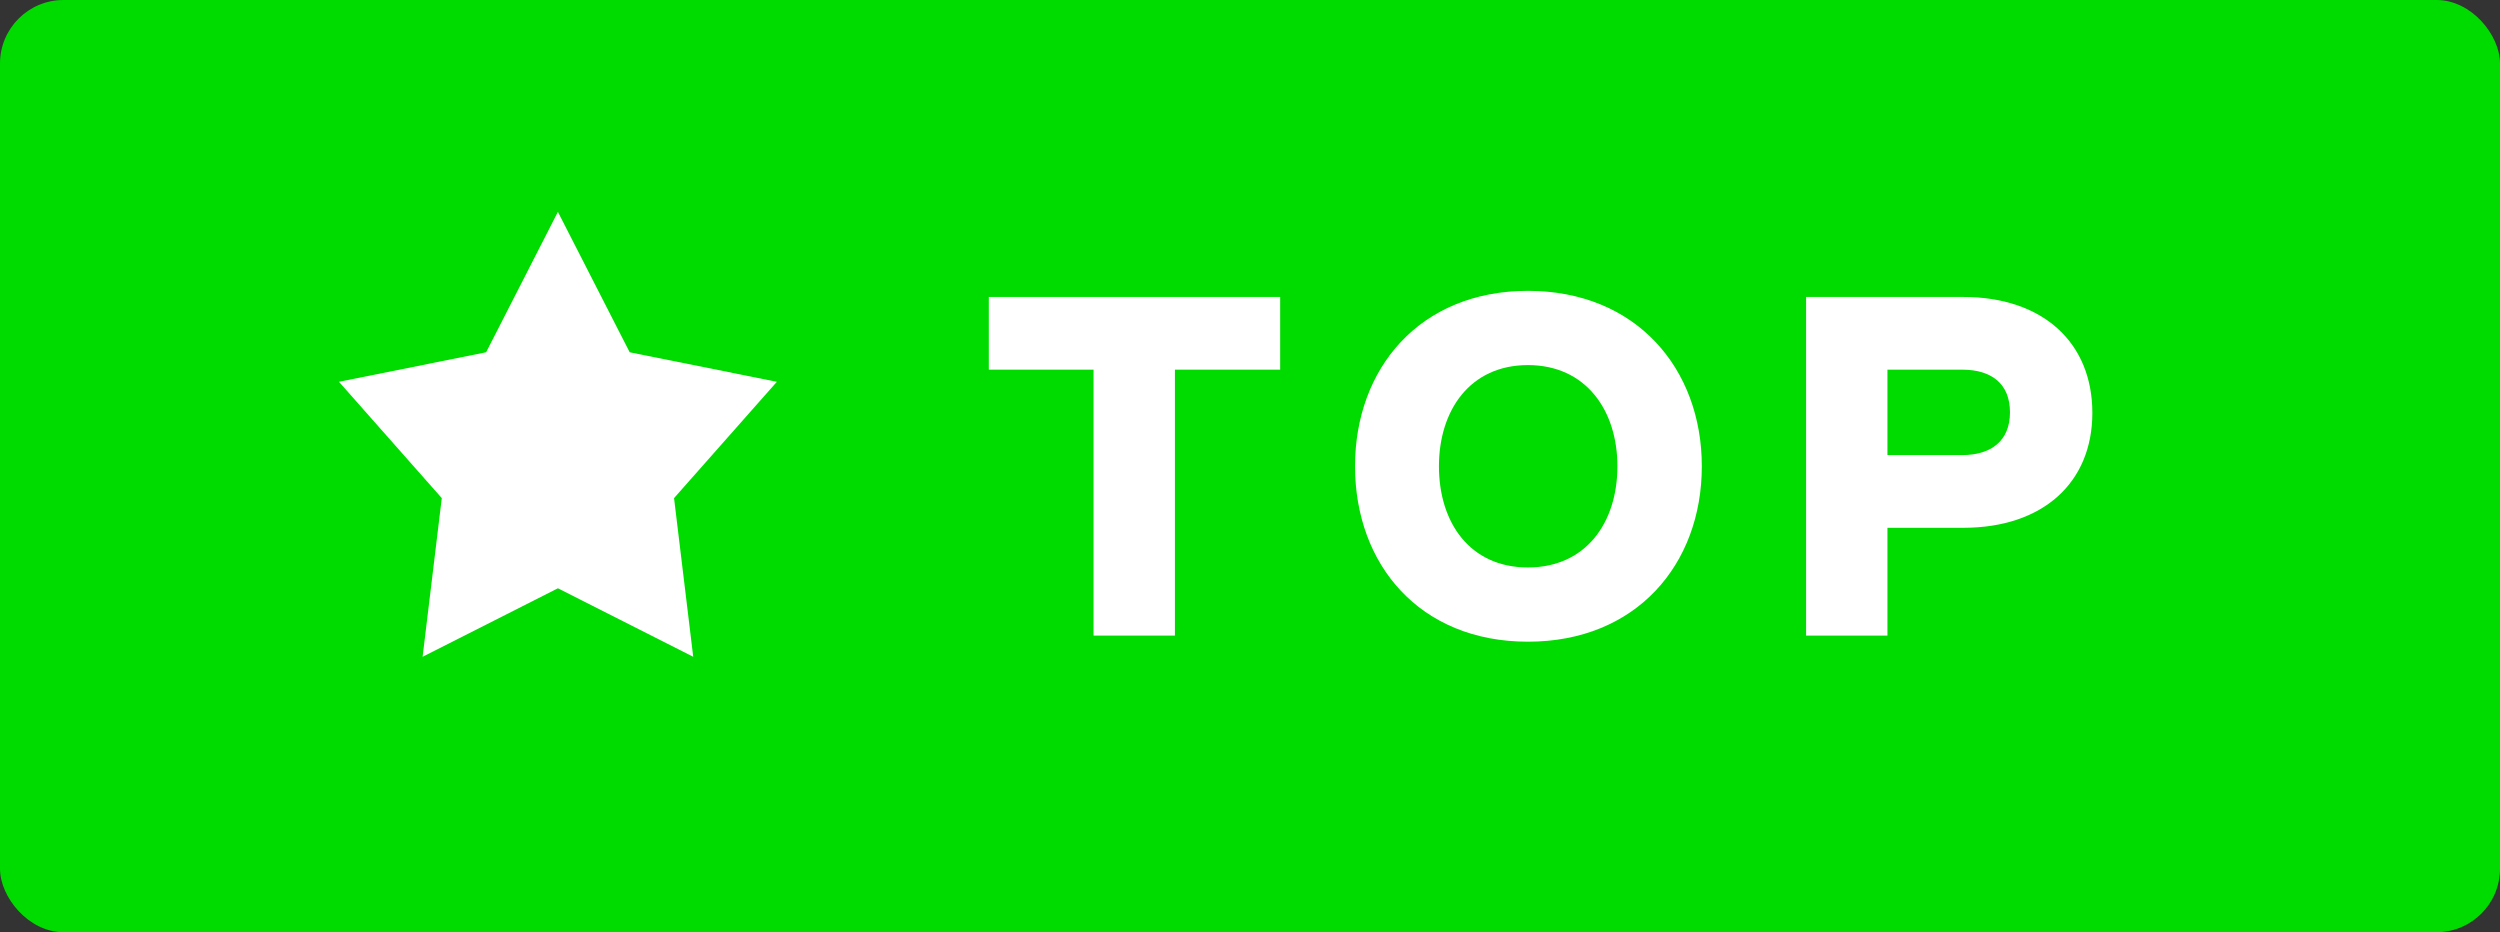
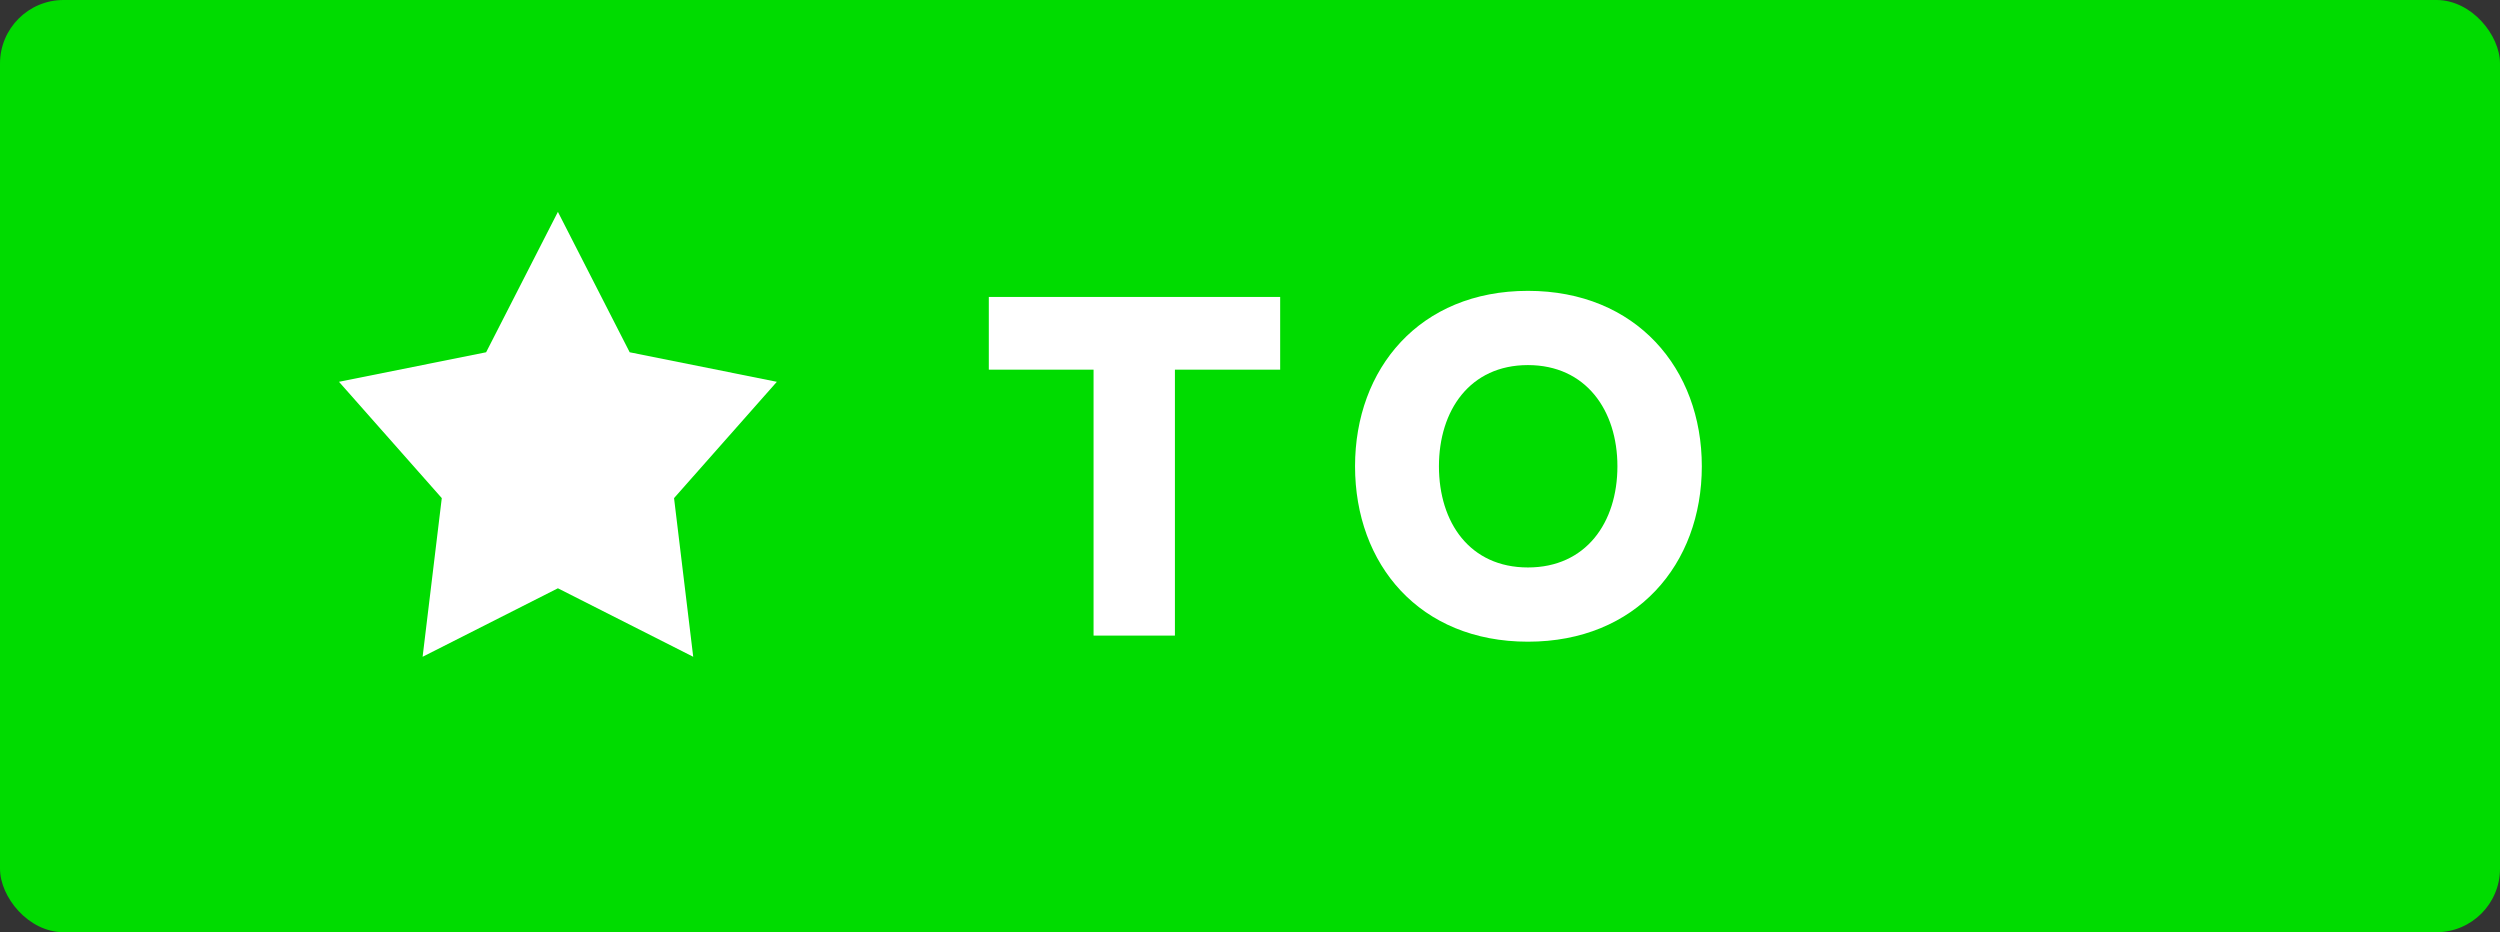
<svg xmlns="http://www.w3.org/2000/svg" width="118px" height="44px" viewBox="0 0 118 44" version="1.1">
  <rect x="0" y="0" width="118" height="44" fill="#333333" stroke="none" />
  <title>icon-top-white</title>
  <desc>Created with Sketch.</desc>
  <defs />
  <g id="Page-1" stroke="none" stroke-width="1" fill="none" fill-rule="evenodd">
    <g id="icon-top-white" fill-rule="nonzero">
      <rect id="Rectangle-path" fill="#00DC00" x="0" y="0" width="118" height="44" rx="3" />
      <polygon id="Shape" fill="#FFFFFF" points="60.424 17.448 60.424 14.016 46.672 14.016 46.672 17.448 51.616 17.448 51.616 30 55.456 30 55.456 17.448" />
      <path d="M80.326,22.008 C80.326,17.4 77.23,13.728 72.118,13.728 C67.006,13.728 63.958,17.4 63.958,22.008 C63.958,26.64 67.006,30.288 72.118,30.288 C77.23,30.288 80.326,26.64 80.326,22.008 Z M76.342,22.008 C76.342,24.672 74.854,26.784 72.118,26.784 C69.382,26.784 67.918,24.672 67.918,22.008 C67.918,19.368 69.382,17.232 72.118,17.232 C74.854,17.232 76.342,19.368 76.342,22.008 Z" id="Shape" fill="#FFFFFF" />
-       <path d="M98.759,19.488 C98.759,16.176 96.431,14.016 92.663,14.016 L85.247,14.016 L85.247,30 L89.087,30 L89.087,24.912 L92.663,24.912 C96.431,24.912 98.759,22.776 98.759,19.488 Z M89.087,21.48 L89.087,17.448 L92.615,17.448 C93.983,17.448 94.871,18.096 94.871,19.464 C94.871,20.808 93.983,21.48 92.615,21.48 L89.087,21.48 Z" id="Shape" fill="#FFFFFF" />
      <polygon id="Shape" fill="#FFFFFF" points="26.333 10 22.945 16.627 16 18.021 20.852 23.511 19.947 31 26.333 27.767 32.72 31 31.815 23.511 36.667 18.021 29.721 16.627" />
    </g>
  </g>
</svg>